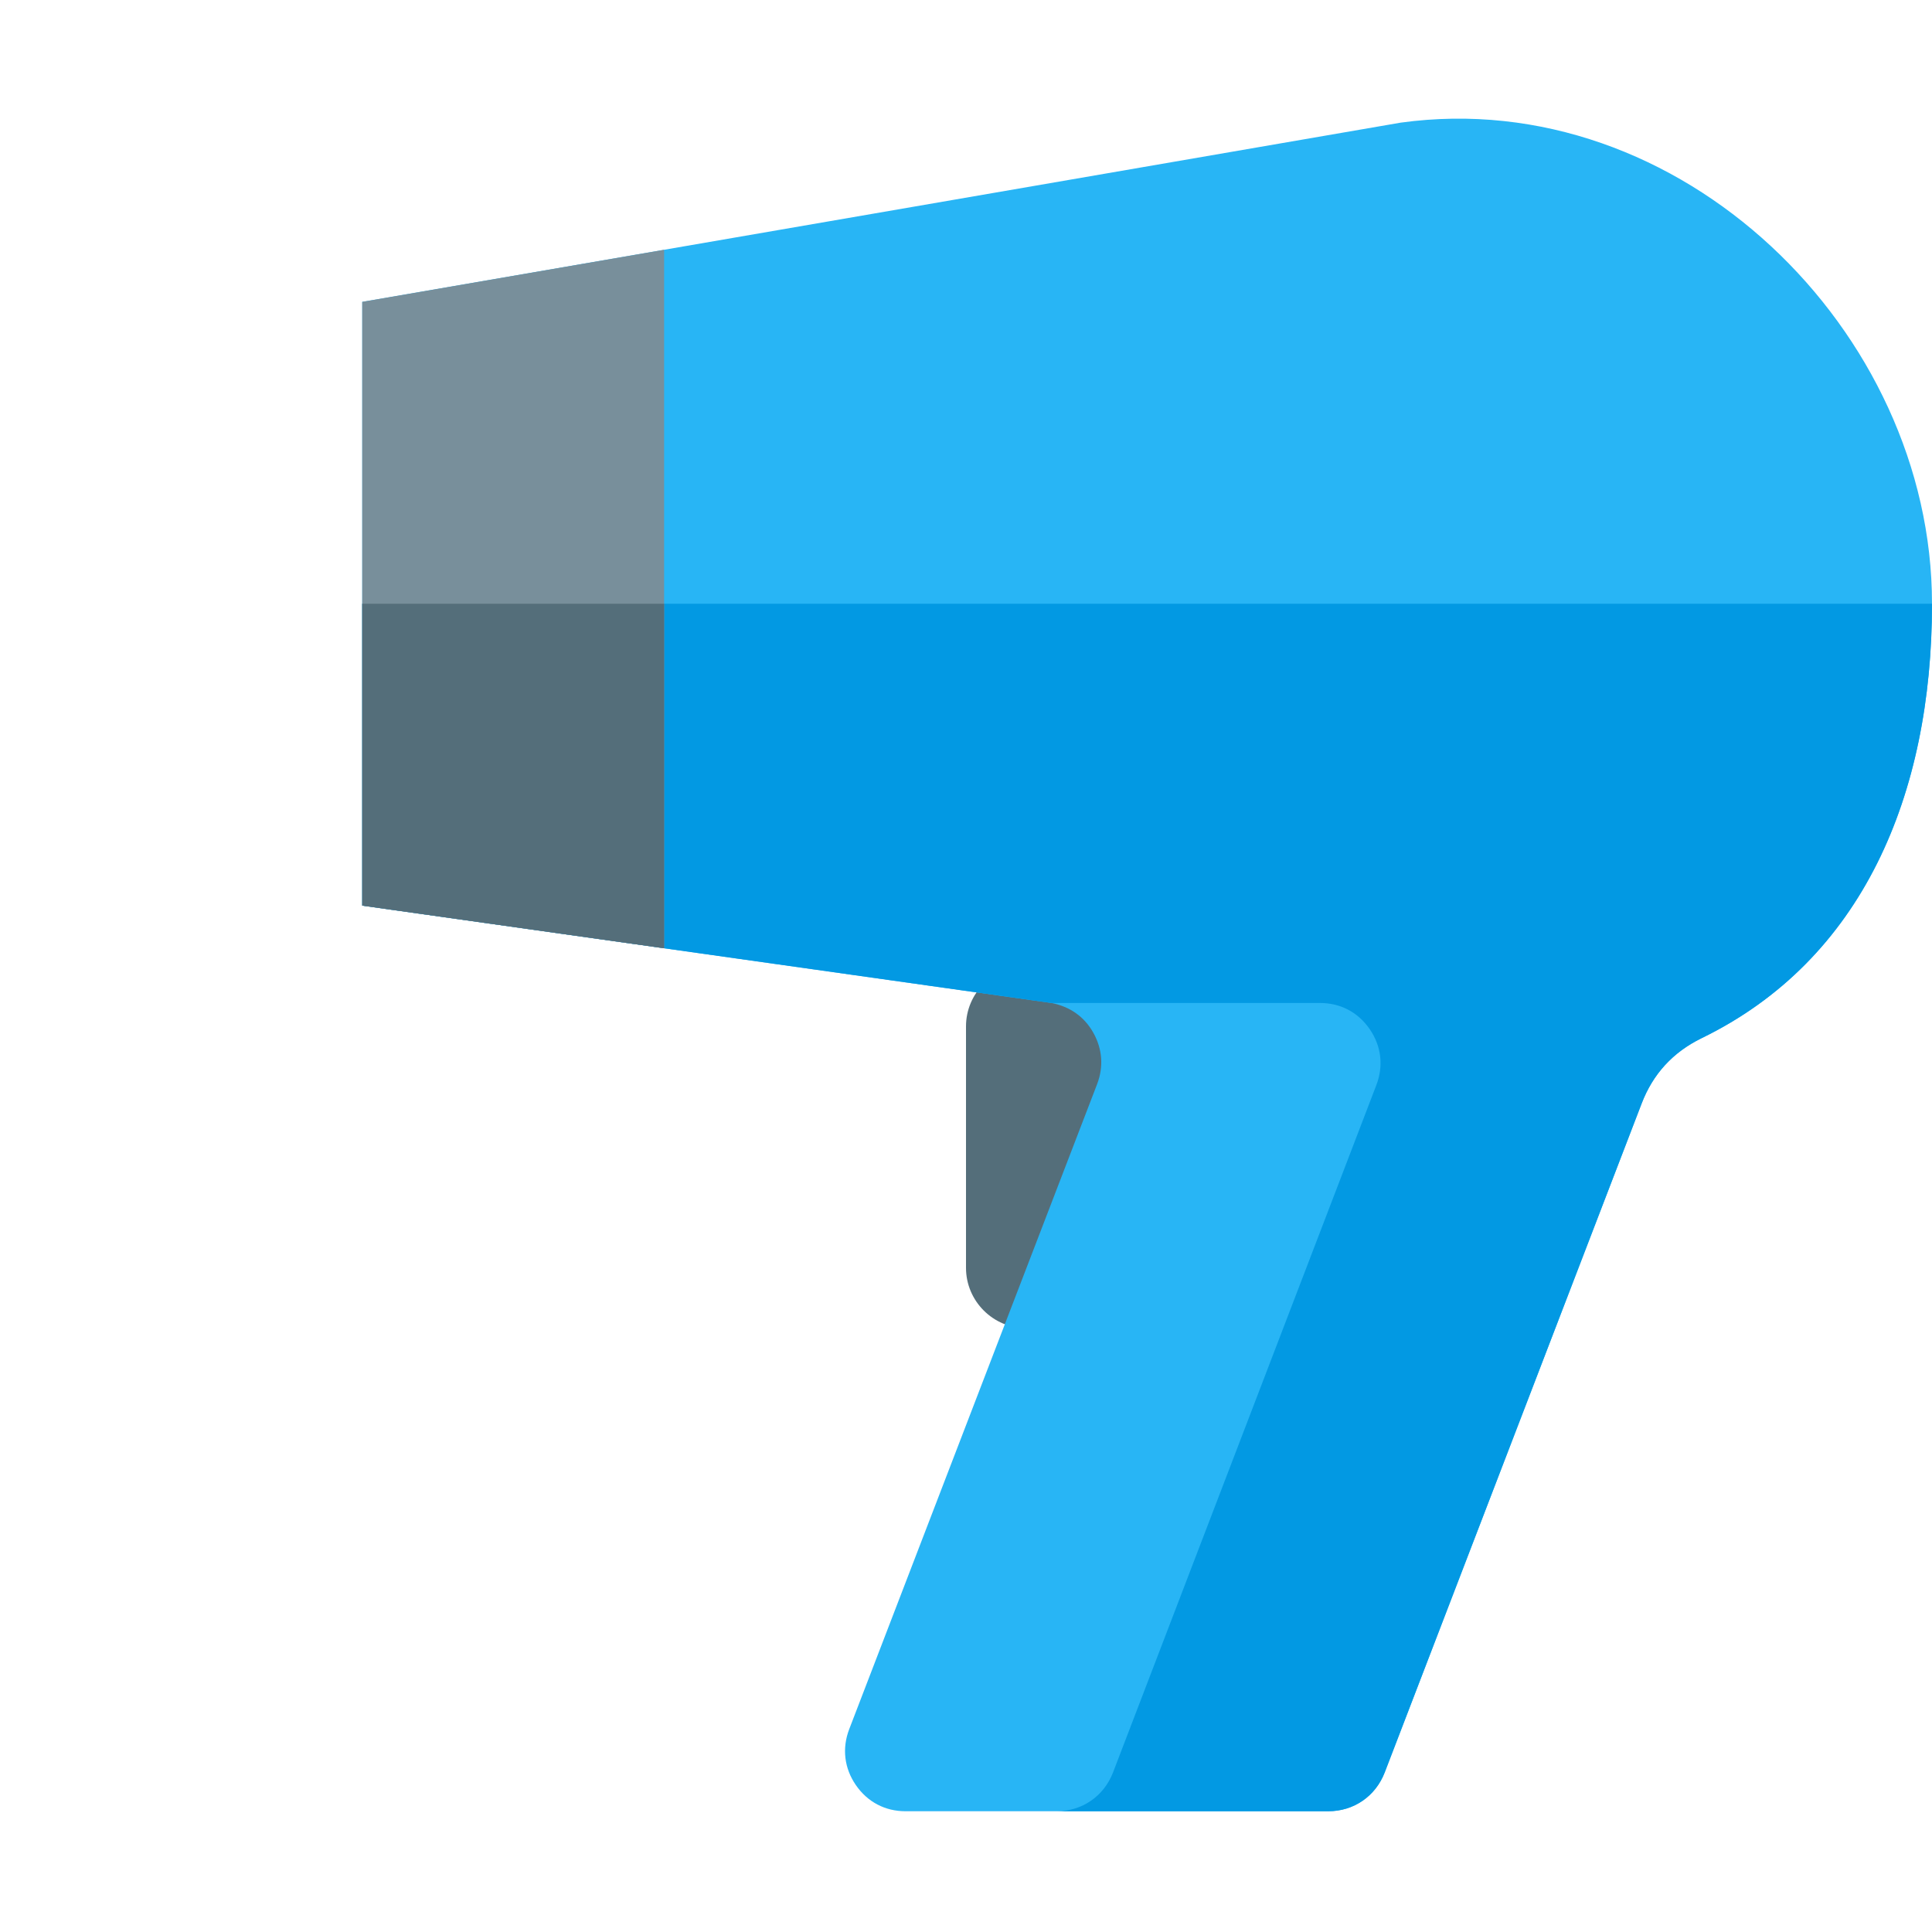
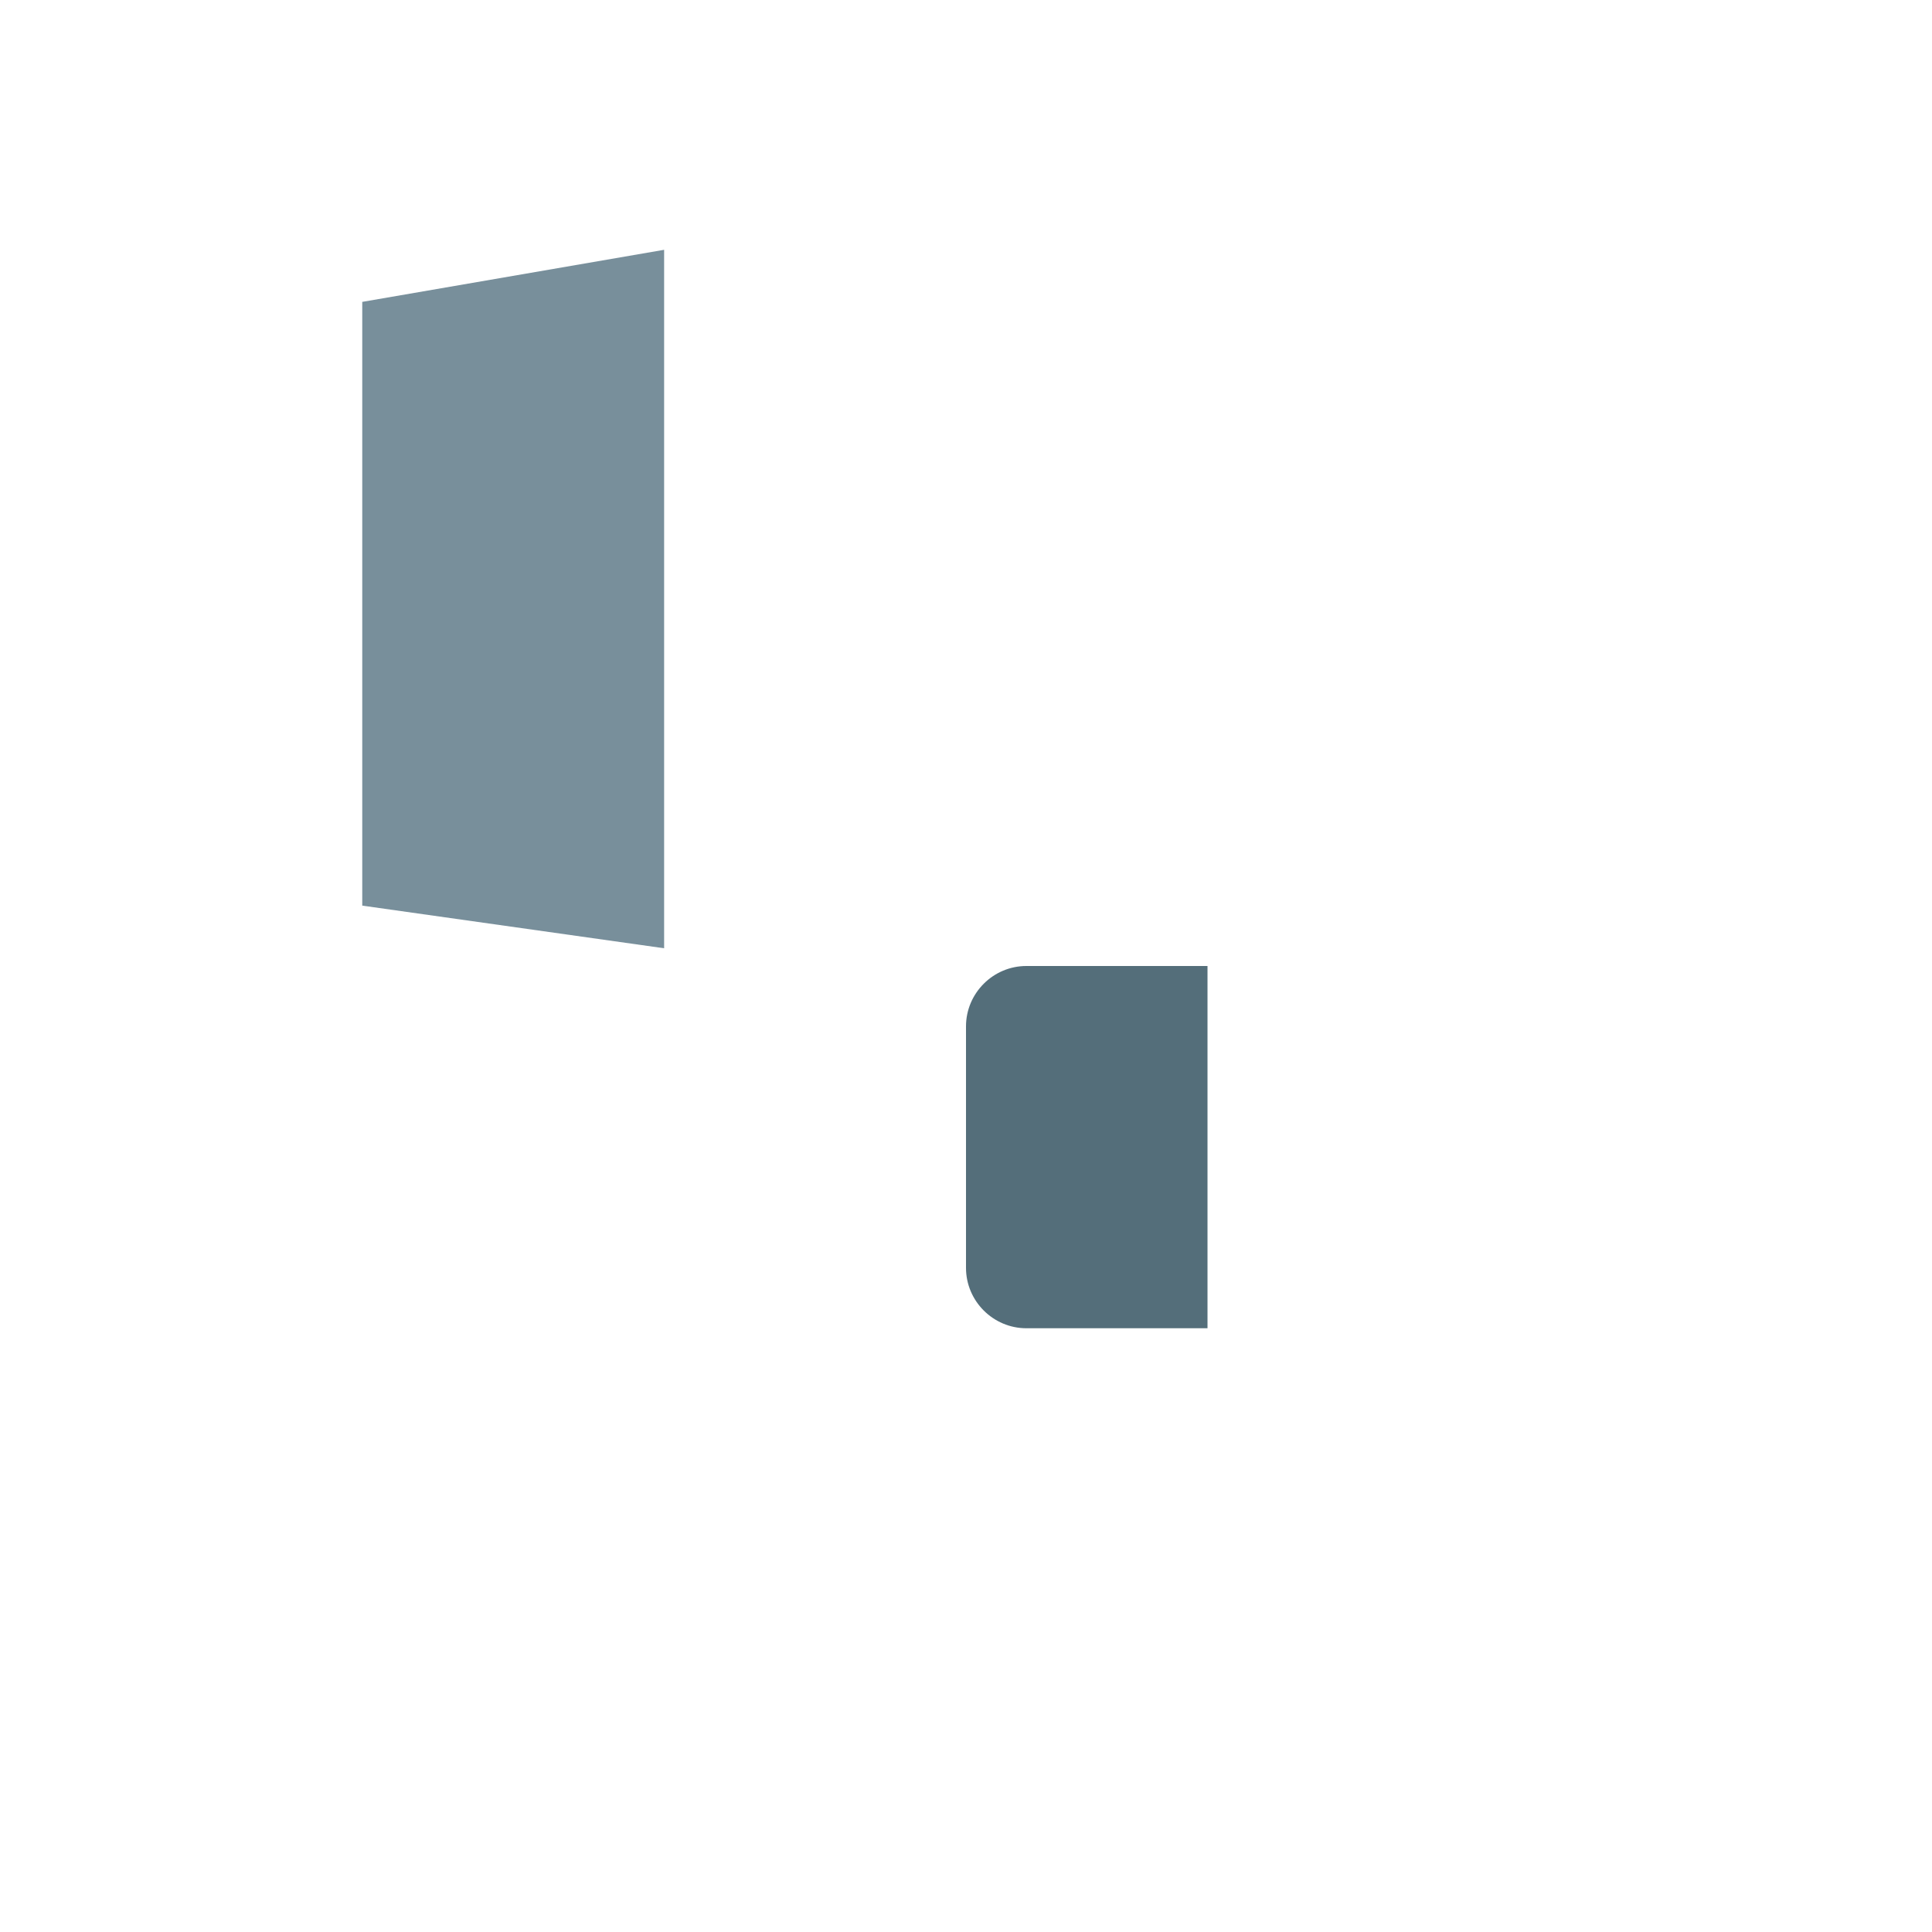
<svg xmlns="http://www.w3.org/2000/svg" version="1.1" viewBox="0 0 512 512">
  <g>
    <path d="M272,256l48,0l0,96l-48,0c-8.8,0 -16,-7.2 -16,-16l0,-64c0,-8.8 7.2,-16 16,-16z" fill="#546e7a" />
-     <path d="M371.2,32.5l-275.2,47.5l0,160l182.65,25.8c4.85,0.95 8.7,3.6 11.1,7.9c2.4,4.3 2.75,9 1,13.6l-65.7,170.95c-1.95,5.1 -1.3,10.35 1.75,14.8c3.1,4.5 7.75,6.95 13.2,6.95l112,0c6.75,0 12.5,-3.95 14.95,-10.25l68.1,-177.3c3,-7.85 8.3,-13.6 15.85,-17.3c42.7,-20.75 61.1,-64.5 61.1,-115.15c0,-72.45 -66.8,-137.7 -140.8,-127.5z" fill="#28b5f5" />
-     <path d="M96,160l0,80l182.65,25.8l71.15,0c5.45,0 10.1,2.45 13.2,6.95c3.05,4.45 3.7,9.7 1.75,14.8l-69.8,182.2c-2.45,6.3 -8.2,10.25 -14.95,10.25l72,0c6.75,0 12.5,-3.95 14.95,-10.25l68.1,-177.3c3,-7.85 8.3,-13.6 15.85,-17.3c42.7,-20.75 61.1,-64.5 61.1,-115.15z" fill="#0299e3" />
    <polygon points="176,66.2 96,80 96,240 176,251.3" fill="#788f9b" />
-     <polygon points="96,160 96,240 176,251.3 176,160" fill="#546e7a" />
  </g>
</svg>